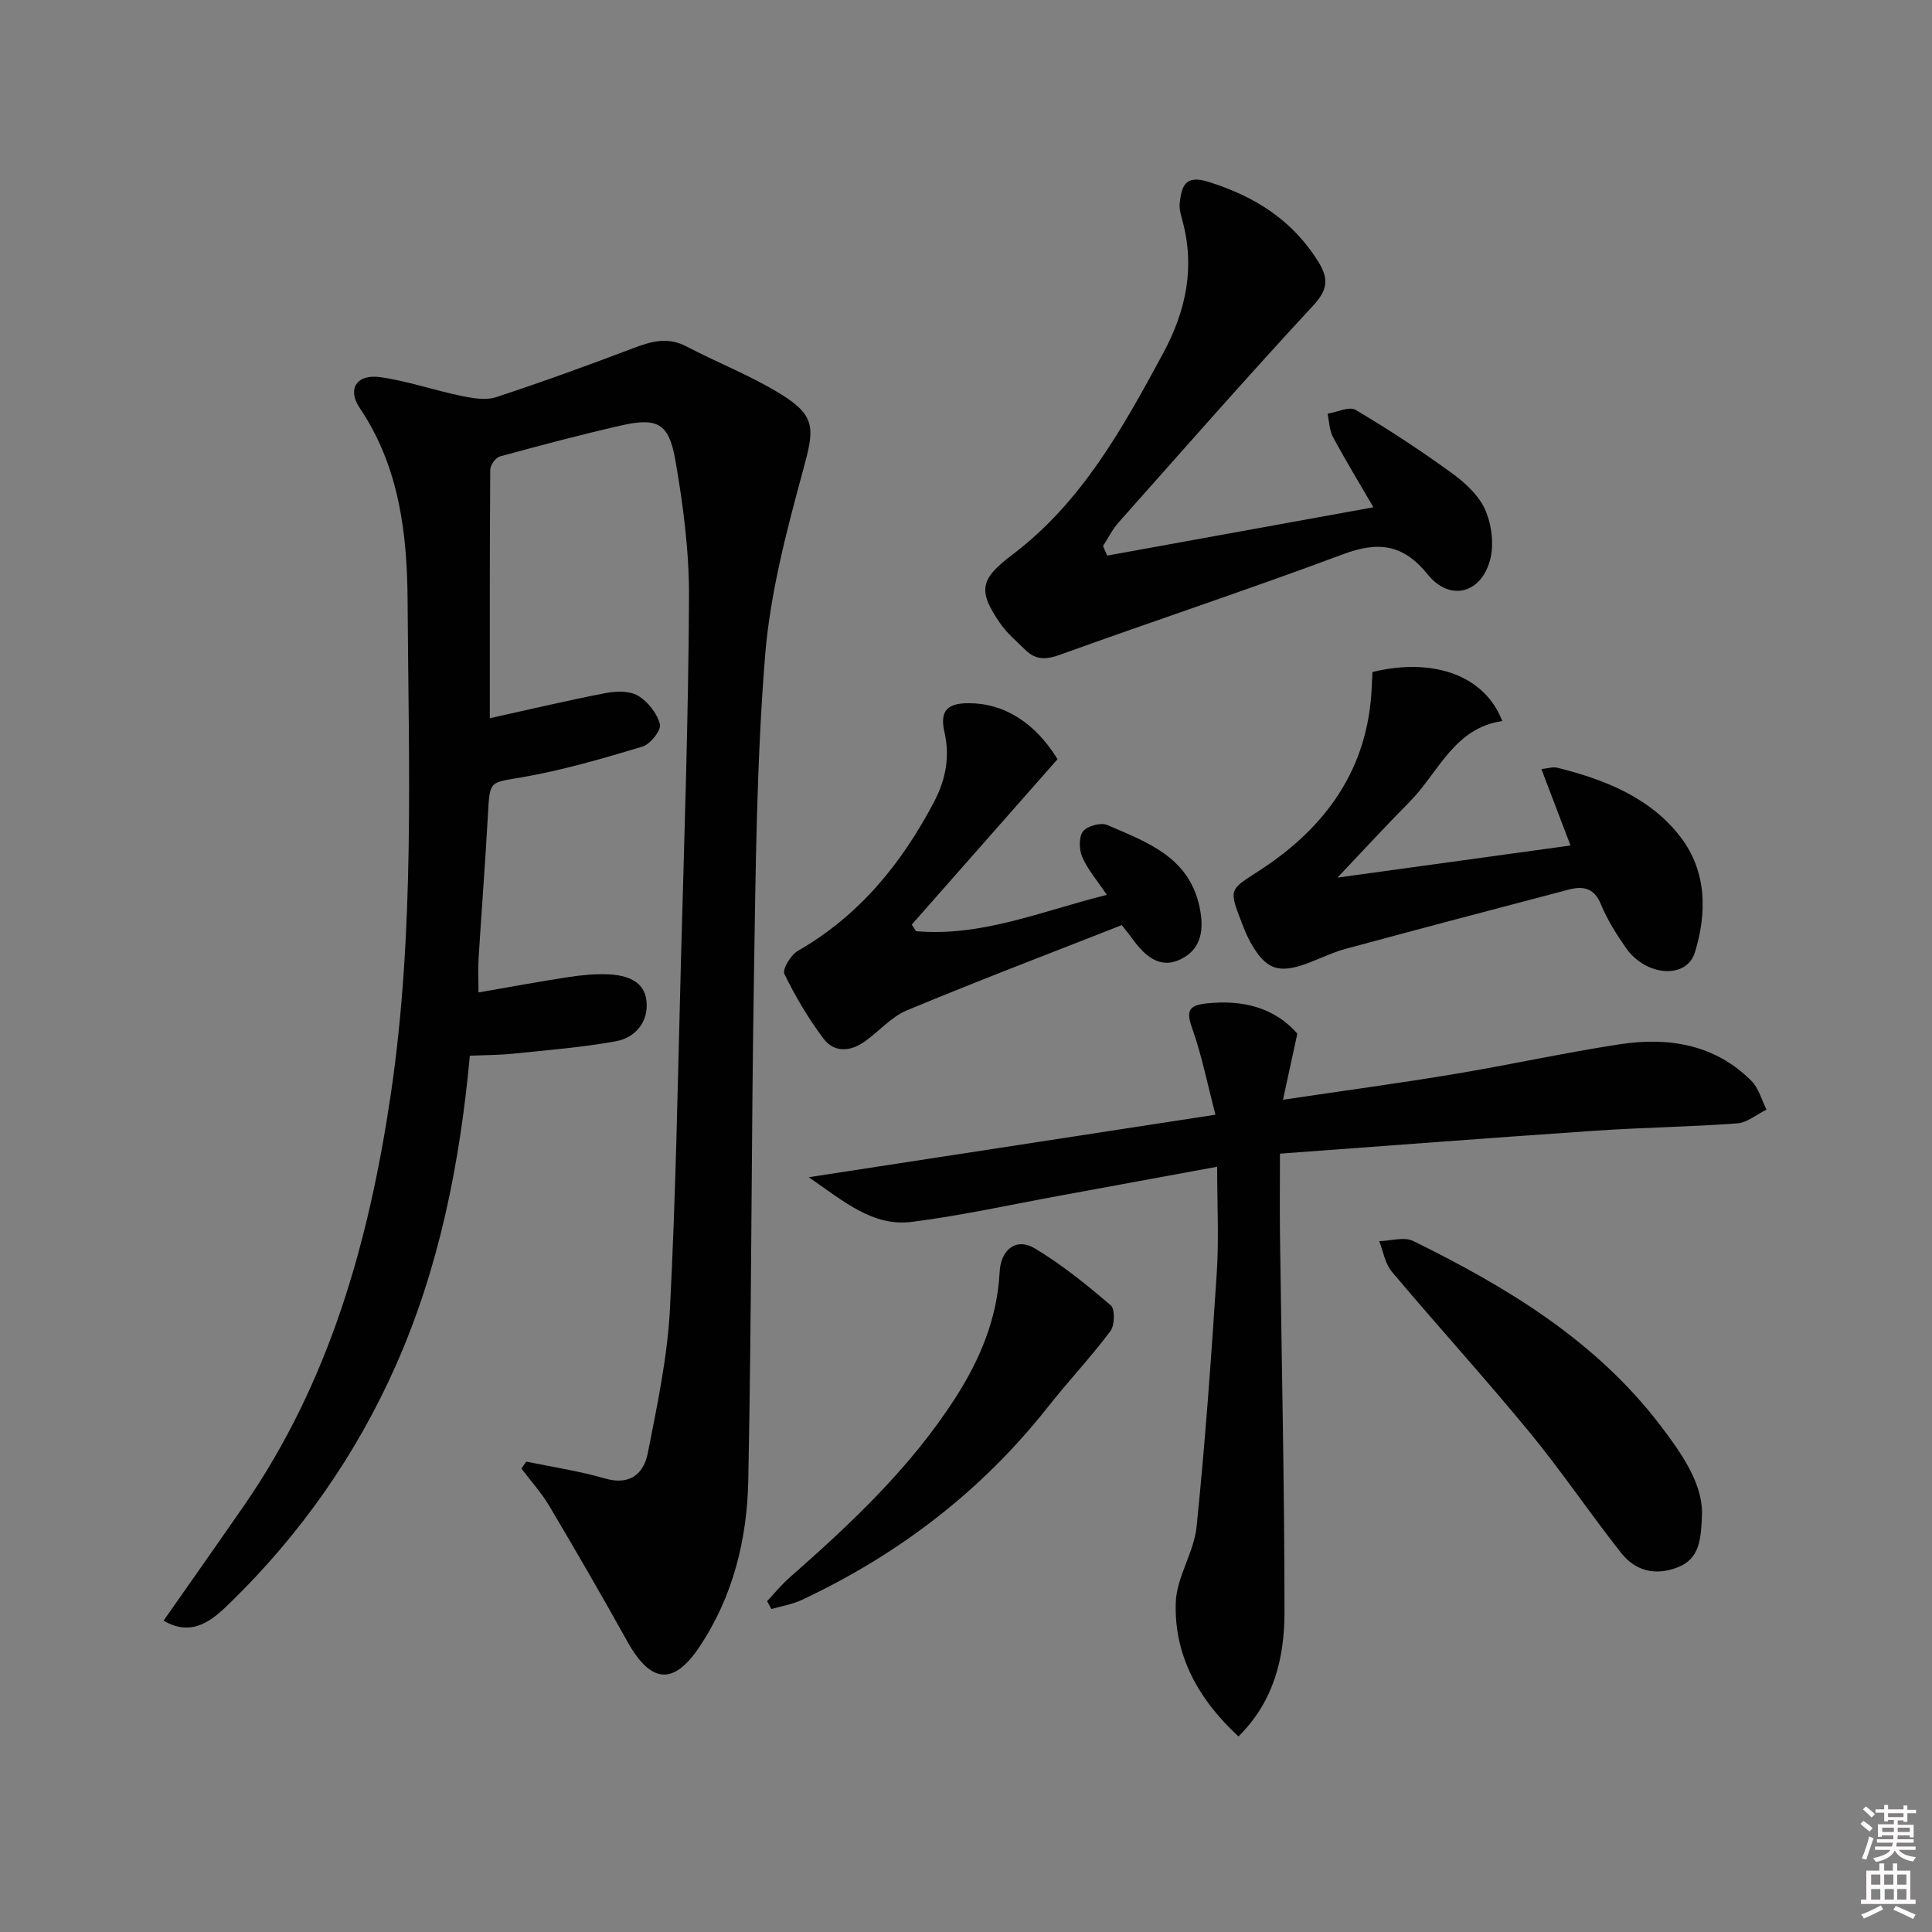
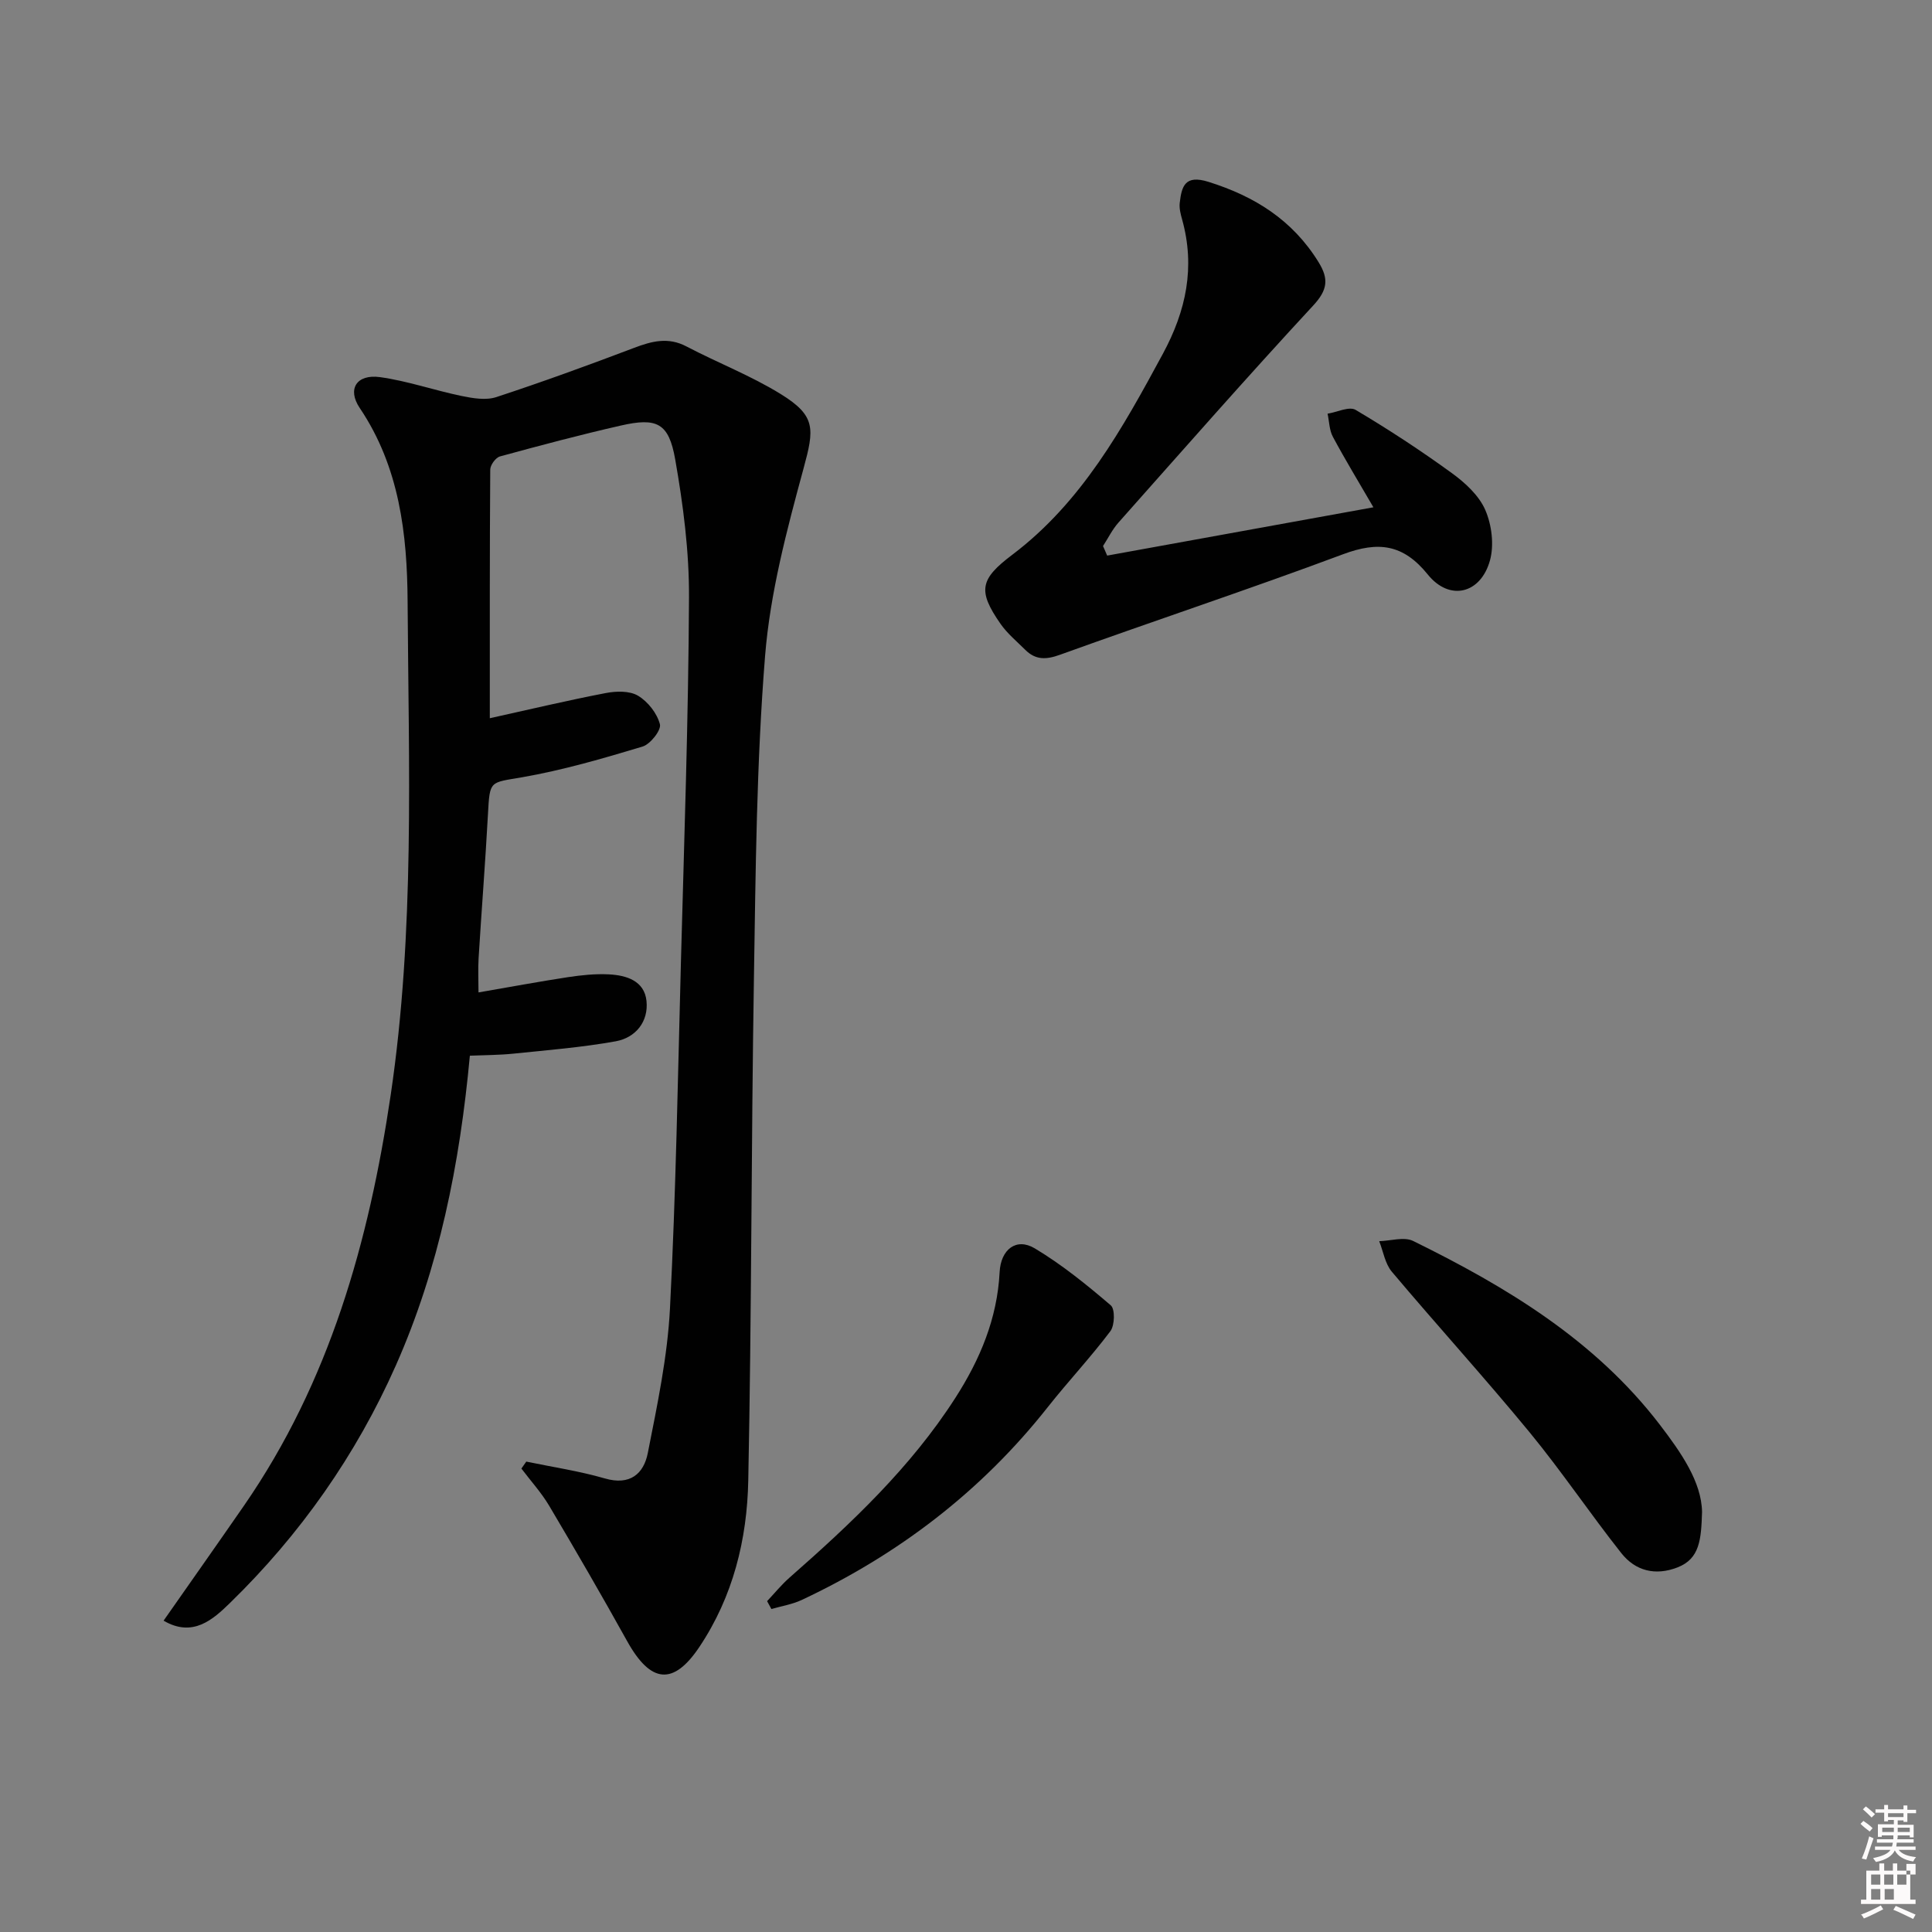
<svg xmlns="http://www.w3.org/2000/svg" enable-background="new 0 0 400 400" viewBox="0 0 400 400">
  <rect x="0" y="0" width="400" height="400" fill="#808080" stroke="none" />
  <path d="m385.2 377.6.6-.6c.6.4 1.3.9 1.9 1.5l-.6.7c-.8-.6-1.4-1.1-1.9-1.6zm.3 7.1c.6-1.4 1.1-2.9 1.5-4.5.3.1.6.3.9.4-.5 1.4-1 2.9-1.5 4.4l-.9-.2zm.2-10.1.6-.6c.7.5 1.3 1.1 1.9 1.6l-.7.7c-.6-.6-1.2-1.2-1.8-1.7zm8.4-.8h.8v.9h1.8v.7h-1.8v1.8h-.8v-.3h-1.2v.9h3.3v2.6h-.8v-.4h-2.5c0 .3 0 .6-.1.8h3.4v.7h-3.5c0 .3-.1.6-.1.8h4v.7h-3.5c.7.9 1.9 1.3 3.6 1.5-.2.2-.4.5-.6.9-1.9-.3-3.2-1.1-3.8-2.3-.5 1.1-1.8 2-3.9 2.4-.2-.3-.4-.5-.6-.8 1.9-.4 3.1-.9 3.6-1.7h-3.2v-.7h3.5c.1-.2.1-.5.2-.8h-3.3v-.7h3.4c0-.2 0-.5 0-.8h-2.4v.3h-.8v-2.6h3.3v-.9h-1.2v.3h-.8v-1.8h-1.8v-.7h1.8v-.9h.8v.9h3.2zm-4.4 5.5h2.4c0-.3 0-.6 0-.9h-2.4zm1.2-3.1h3.2v-.8h-3.2zm4.4 2.2h-2.4v.9h2.5v-.9z" fill="#fcfafa" />
-   <path d="m389.2 385.8h.9v1.5h1.8v-1.5h.9v1.5h2.7v6h1.1v.9h-11.3v-.9h1.1v-6h2.7v-1.5zm.2 8.7.5.8c-1.2.6-2.5 1.3-4 1.9-.2-.3-.3-.6-.6-.8 1.6-.6 3-1.3 4.1-1.9zm-2-4.3h1.9v-2.1h-1.9zm0 3.1h1.9v-2.2h-1.9zm2.7-3.1h1.9v-2.1h-1.9zm.1 3.1h1.9v-2.2h-1.9zm2.3 1.3c1.4.6 2.7 1.2 4.1 1.8l-.5.9c-1.5-.7-2.8-1.4-4.1-1.9zm2.2-6.5h-1.9v2.1h1.9zm-1.9 5.2h1.9v-2.2h-1.9z" fill="#fcfafa" />
+   <path d="m389.2 385.8h.9v1.5h1.8v-1.5h.9v1.5h2.7v6h1.1v.9h-11.3v-.9h1.1v-6h2.7v-1.5zm.2 8.7.5.8c-1.2.6-2.5 1.3-4 1.9-.2-.3-.3-.6-.6-.8 1.6-.6 3-1.3 4.1-1.9zm-2-4.3h1.9v-2.1h-1.9zm0 3.1h1.9v-2.2h-1.9zm2.7-3.1h1.9v-2.1h-1.9zm.1 3.1h1.9v-2.2h-1.9zm2.3 1.3c1.4.6 2.7 1.2 4.1 1.8l-.5.9c-1.5-.7-2.8-1.4-4.1-1.9zm2.2-6.5h-1.9v2.1h1.9zh1.9v-2.2h-1.9z" fill="#fcfafa" />
  <g fill="#010101">
    <path d="m108.96 302.61c5.44 1.13 10.97 1.95 16.29 3.49 5.2 1.51 8.03-.99 8.87-5.26 1.95-9.9 4.07-19.88 4.59-29.91 1.23-23.92 1.63-47.88 2.27-71.83.67-25.12 1.55-50.23 1.67-75.35.05-9.56-1.2-19.22-2.86-28.66-1.33-7.54-3.8-8.68-11.23-6.99-8.4 1.91-16.74 4.13-25.05 6.4-.88.24-2.01 1.78-2.01 2.73-.12 16.97-.09 33.94-.09 51.47 8.33-1.84 16.14-3.7 24.01-5.21 2.16-.42 4.95-.49 6.69.56 2.04 1.22 3.94 3.65 4.52 5.9.31 1.21-1.98 4.13-3.6 4.62-8.2 2.47-16.48 4.88-24.9 6.35-6.74 1.17-6.72.56-7.1 7.59-.54 9.96-1.33 19.91-1.94 29.86-.14 2.3-.02 4.61-.02 7.1 6.42-1.11 12.46-2.23 18.52-3.16 2.78-.42 5.64-.72 8.44-.58 3.64.18 7.39 1.32 7.82 5.51.44 4.27-2.23 7.6-6.37 8.35-7 1.26-14.13 1.83-21.22 2.56-2.93.3-5.9.29-8.98.42-2.08 22.44-6.38 43.95-15.32 64.12-8.21 18.53-19.79 35.02-34.36 49.2-3.51 3.42-7.7 7.2-13.73 3.65 5.63-8.05 11.17-15.9 16.63-23.79 17.73-25.63 25.88-54.67 30.39-85.05 5.03-33.93 3.71-68.08 3.5-102.16-.08-13.93-1.68-27.86-9.91-40.07-2.66-3.95-.61-7.05 4.19-6.39 5.7.79 11.23 2.73 16.89 3.9 2.33.48 5.03.94 7.18.24 9.59-3.15 19.08-6.61 28.52-10.19 3.69-1.4 7.07-2.3 10.87-.3 6.46 3.39 13.34 6.04 19.52 9.86 7.34 4.53 6.94 7.22 4.71 15.42-3.46 12.73-6.91 25.73-7.96 38.81-1.78 22.2-1.95 44.54-2.31 66.83-.56 34.62-.47 69.25-1.17 103.87-.24 12.21-3.15 24.04-10.12 34.46-5.38 8.04-10.08 7.57-14.95-1.19-5.24-9.43-10.65-18.76-16.15-28.04-1.63-2.74-3.82-5.14-5.75-7.7.36-.49.69-.96 1.01-1.44z" />
-     <path d="m252 241.56c-11.3 2.08-21.88 4.03-32.46 5.97-10.26 1.87-20.46 4.15-30.79 5.45-7.97 1-13.89-4.12-21.31-9.25 28.65-4.4 55.79-8.57 84.21-12.94-1.72-6.56-2.85-12.35-4.81-17.85-1.26-3.53-.85-4.79 2.94-5.19 7.59-.82 14.13.89 18.82 6.25-1.01 4.63-1.89 8.7-2.97 13.69 12.59-1.87 24.04-3.42 35.43-5.31 11.45-1.9 22.8-4.42 34.27-6.17 10.07-1.53 19.67-.04 27.27 7.56 1.52 1.52 2.12 3.95 3.14 5.96-2.02.99-3.99 2.7-6.07 2.85-9.77.73-19.59.85-29.37 1.52-21.66 1.47-43.31 3.14-65.3 4.75 0 6.11-.06 11.58.01 17.05.33 25.96.93 51.92.93 77.88 0 9.36-2.14 18.44-9.53 25.73-8.26-7.64-13.34-16.71-12.98-27.71.17-5.28 3.77-10.38 4.31-15.71 1.79-17.49 3.04-35.03 4.18-52.58.46-6.93.08-13.93.08-21.95z" />
    <path d="m229.23 115.03c18.05-3.28 36.11-6.55 55.12-10-3.05-5.25-5.85-9.85-8.39-14.59-.75-1.39-.75-3.18-1.1-4.79 1.96-.32 4.48-1.57 5.8-.79 6.82 4.04 13.48 8.41 19.9 13.07 2.76 2 5.63 4.63 6.94 7.63 1.35 3.09 1.87 7.26.98 10.47-1.92 6.93-8.37 8.49-12.86 2.93-5.11-6.33-10.27-6.93-17.55-4.21-19.42 7.25-39.11 13.77-58.61 20.81-2.89 1.05-5.06 1.1-7.19-1.02-1.76-1.75-3.73-3.38-5.13-5.39-4.78-6.87-4.24-9.25 2.45-14.3 14.38-10.87 22.82-26.16 31.17-41.6 4.83-8.94 6.73-17.96 3.98-27.83-.31-1.1-.62-2.31-.49-3.41.4-3.45 1.08-5.88 5.92-4.37 9.61 3 17.45 7.93 22.82 16.63 2.15 3.48 1.89 5.75-1.1 8.98-13.68 14.77-26.96 29.9-40.33 44.95-1.27 1.43-2.14 3.23-3.19 4.85.28.65.57 1.32.86 1.98z" />
-     <path d="m284.15 139.13c12.81-3.1 23.31.82 26.88 10.16-10.01 1.43-13.2 10.69-19.24 16.78-5.1 5.14-9.99 10.48-14.88 15.63 15.7-2.16 31.67-4.37 48.25-6.65-2.12-5.56-4.02-10.54-6.03-15.82 1.17-.11 2.34-.52 3.34-.27 9.84 2.46 19.28 6.19 25.55 14.45 5.34 7.02 5.42 15.63 2.88 23.8-1.73 5.57-10.14 4.94-14.25-.93-1.99-2.84-3.88-5.85-5.19-9.04-1.4-3.43-3.7-3.84-6.67-3.06-15.39 4.04-30.77 8.09-46.12 12.25-2.71.73-5.27 2-7.92 2.99-6.02 2.25-8.67 1.32-11.81-4.24-.73-1.29-1.29-2.69-1.83-4.08-2.8-7.24-2.53-6.84 3.76-10.94 13.64-8.87 22.41-20.98 23.13-37.86.04-.98.09-1.96.15-3.17z" />
-     <path d="m218.95 157.18c-10.25 11.64-20.22 22.94-30.18 34.25.29.45.59.91.88 1.36 13.57 1.2 25.96-4.14 39.51-7.52-1.97-2.93-3.92-5.18-5.07-7.78-.68-1.54-.77-4.14.12-5.34.84-1.13 3.69-1.92 5.01-1.35 8.16 3.53 16.91 6.55 19.13 16.97.96 4.53.5 8.6-3.77 10.77-4.4 2.22-7.54-.61-10.05-4.07-.48-.66-1-1.3-2.27-2.94-14.71 5.79-29.7 11.49-44.5 17.65-3.26 1.36-5.8 4.39-8.78 6.49-2.94 2.08-6.29 2.3-8.49-.64-3.12-4.16-5.82-8.71-8.09-13.38-.47-.96 1.33-3.95 2.78-4.78 12.72-7.3 21.47-18.06 28.2-30.83 2.46-4.68 3.31-9.46 2.16-14.44-1.07-4.64.82-6.02 5.05-6.01 7.28 0 13.71 4.01 18.36 11.59z" />
    <path d="m352.39 313.05c-.18 5.65-.45 9.66-5.07 11.46-4.6 1.79-8.73.74-11.66-2.97-6.48-8.2-12.33-16.91-18.96-24.98-9.28-11.28-19.13-22.1-28.54-33.27-1.4-1.66-1.77-4.19-2.61-6.32 2.36-.06 5.15-.96 7.03-.04 19.35 9.51 37.67 20.55 51.06 38.03 4.42 5.78 8.65 11.85 8.75 18.09z" />
    <path d="m158.82 331.5c1.53-1.62 2.95-3.38 4.62-4.85 12.77-11.22 25.12-22.83 34.38-37.27 5.09-7.93 8.65-16.4 9.14-25.98.24-4.74 3.46-7.22 7.28-4.94 5.61 3.36 10.76 7.54 15.74 11.8.9.77.82 4.14-.09 5.35-4.08 5.42-8.75 10.39-12.96 15.72-13.76 17.43-30.91 30.51-50.93 39.92-1.96.92-4.18 1.27-6.29 1.88-.29-.54-.59-1.08-.89-1.63z" />
  </g>
</svg>